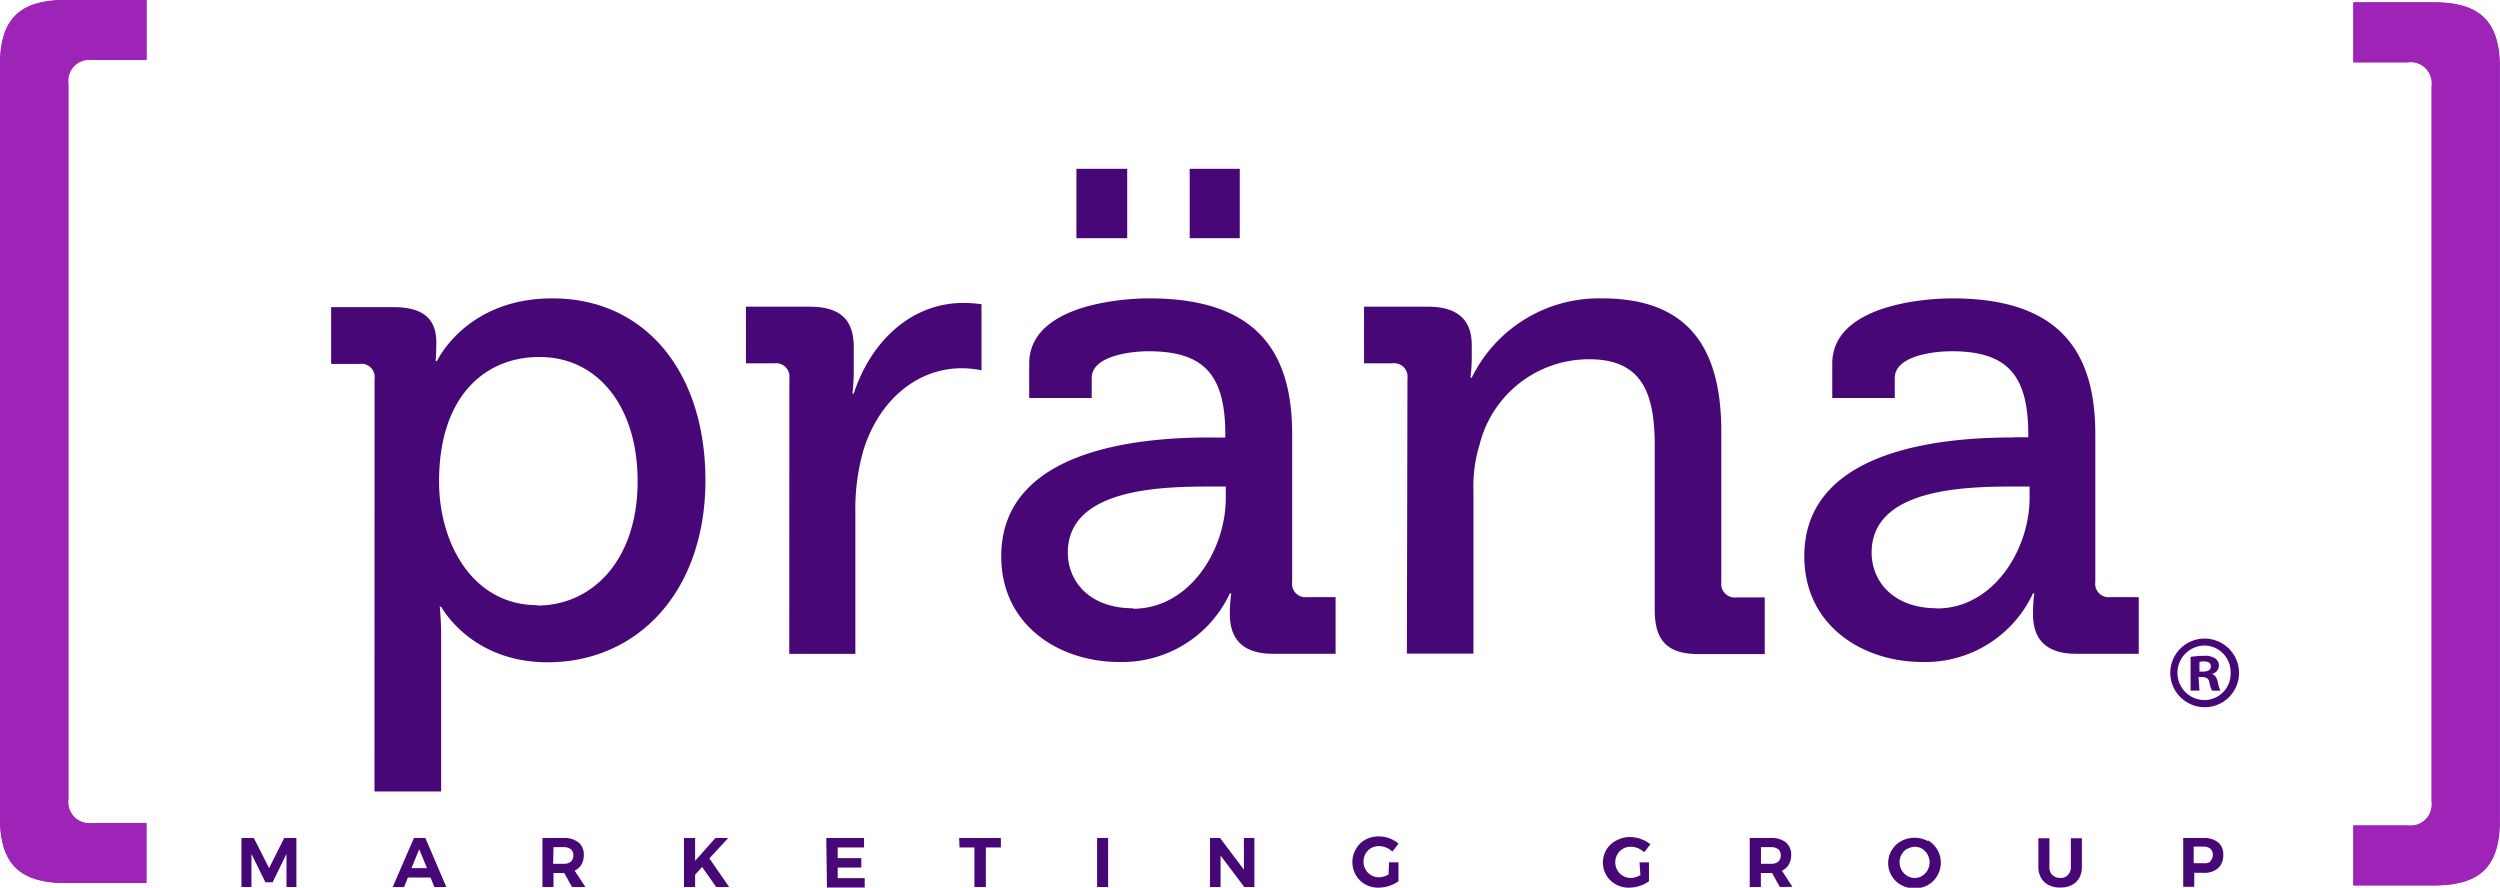
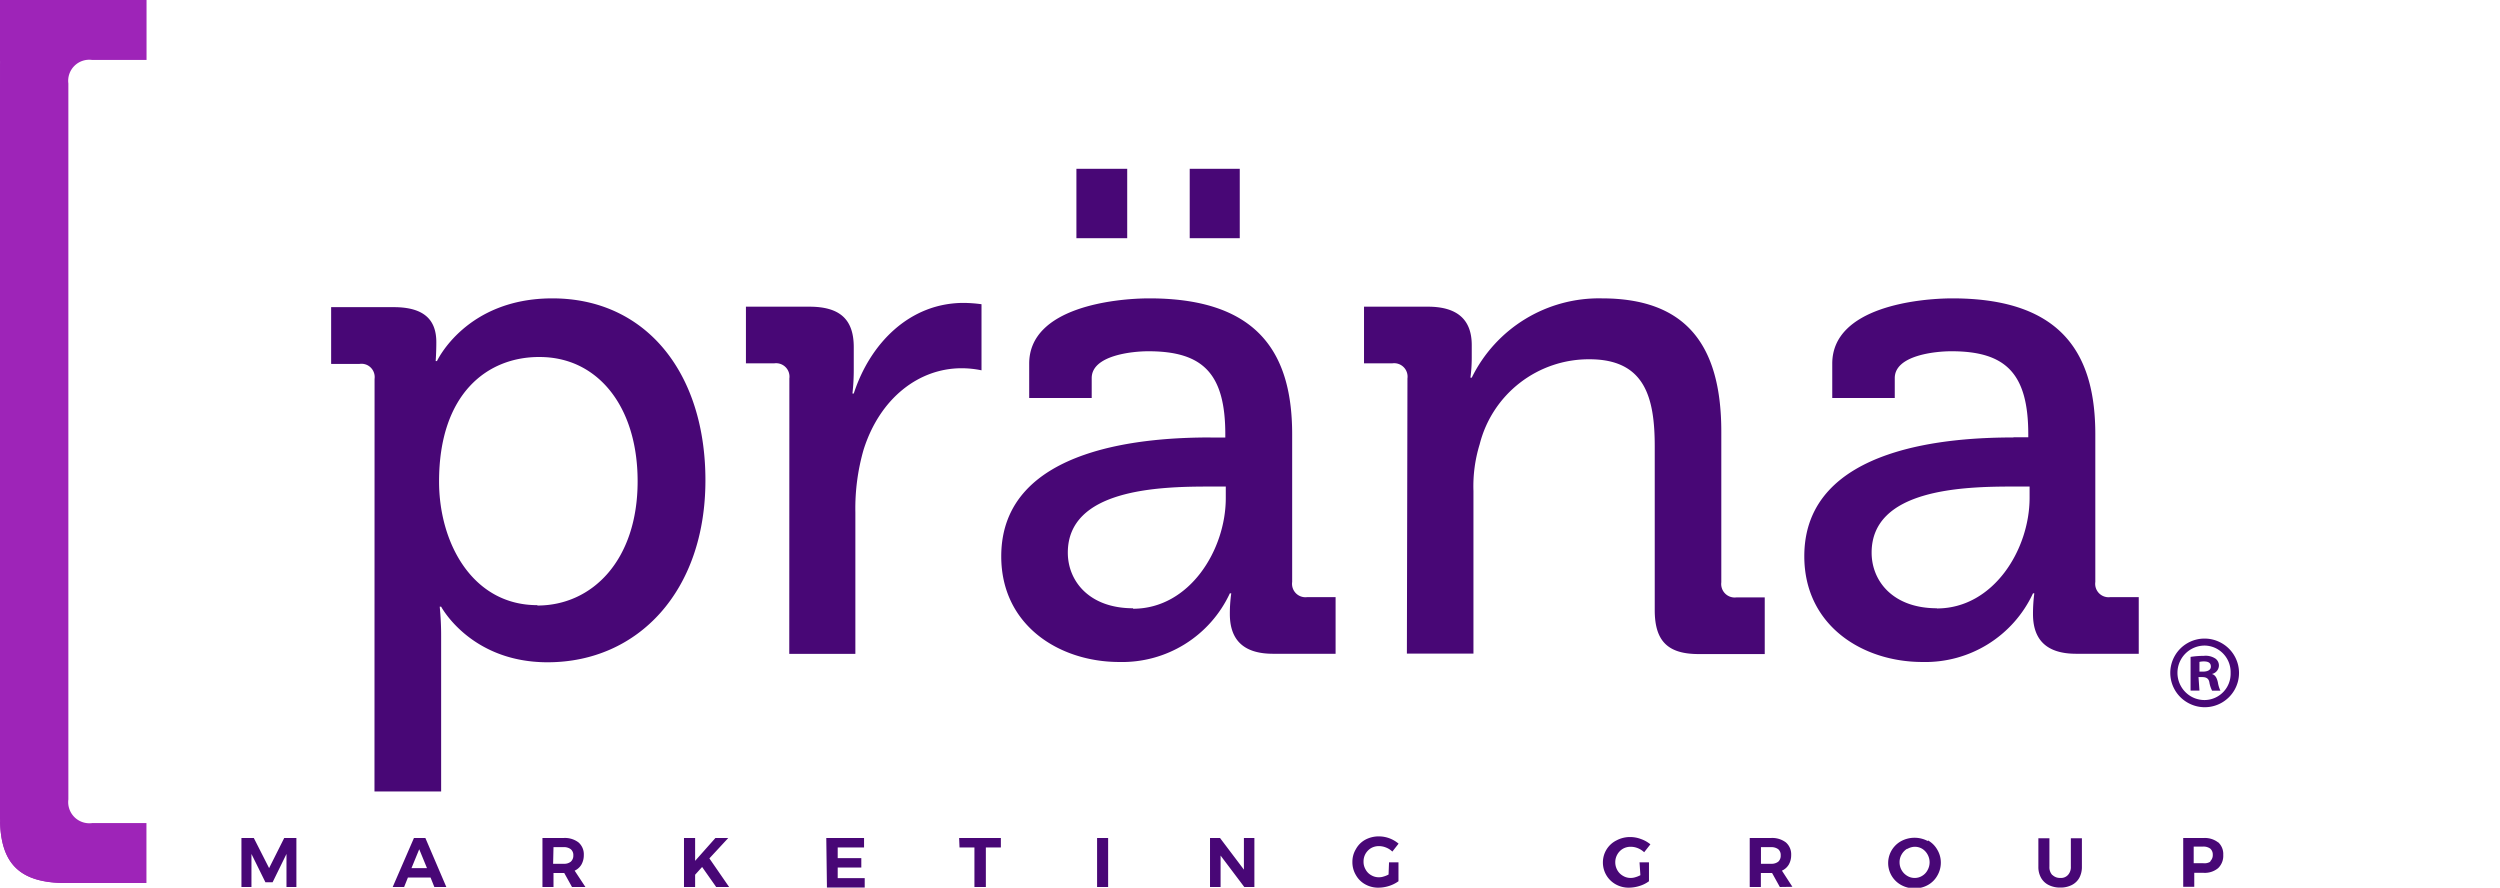
<svg xmlns="http://www.w3.org/2000/svg" viewBox="0 0 264.77 94.02">
  <path d="m25.57 88.75h1.31l1.62 3.19 1.6-3.19h1.29v5.19h-1.05v-3.5l-1.47 3h-.76l-1.48-3v3.5h-1.06zm20.43 5.19-.4-1h-2.4l-.4 1h-1.21l2.25-5.19h1.21l2.22 5.19zm-2.42-2h1.64l-.82-2zm17 2-.82-1.48h-1.14v1.48h-1.17v-5.19h2.25a2.37 2.37 0 0 1 1.57.47 1.67 1.67 0 0 1 .56 1.34 2 2 0 0 1 -.25 1 1.62 1.62 0 0 1 -.72.65l1.14 1.73zm-2-2.46h1.12a1.1 1.1 0 0 0 .75-.22.85.85 0 0 0 .27-.67.8.8 0 0 0 -.27-.65 1.16 1.16 0 0 0 -.75-.22h-1.08zm18.64 2.46h-1.37l-1.49-2.12-.74.82v1.3h-1.18v-5.19h1.18v2.42l2.15-2.42h1.36l-2 2.16zm10.29-5.19h4v1h-2.79v1.13h2.5v1h-2.5v1.12h2.86v1h-4zm14.07 0h4.42v1h-1.59v4.19h-1.21v-4.19h-1.58zm14.61 0h1.17v5.19h-1.17zm15.55 0h1.11v5.19h-1.07l-2.51-3.33v3.33h-1.12v-5.19h1.06l2.53 3.35zm15.37 2.58h1v2a3.47 3.47 0 0 1 -1 .5 3.68 3.68 0 0 1 -1.11.18 2.78 2.78 0 0 1 -1.41-.35 2.54 2.54 0 0 1 -1-1 2.64 2.64 0 0 1 -.36-1.37 2.55 2.55 0 0 1 .37-1.36 2.49 2.49 0 0 1 1-1 3 3 0 0 1 1.44-.35 3.24 3.24 0 0 1 2.08.77l-.66.84a2 2 0 0 0 -.67-.43 2 2 0 0 0 -.75-.15 1.68 1.68 0 0 0 -.83.21 1.7 1.7 0 0 0 -.59.6 1.65 1.65 0 0 0 -.21.83 1.6 1.6 0 0 0 .22.84 1.48 1.48 0 0 0 .59.6 1.56 1.56 0 0 0 .83.22 1.52 1.52 0 0 0 .49-.08 2.57 2.57 0 0 0 .52-.21zm26.53 0h1v2a3.28 3.28 0 0 1 -1 .5 3.78 3.78 0 0 1 -1.11.18 2.78 2.78 0 0 1 -1.41-.35 2.64 2.64 0 0 1 -1.36-2.33 2.59 2.59 0 0 1 1.45-2.33 3 3 0 0 1 1.44-.35 3.2 3.2 0 0 1 1.14.21 3.31 3.31 0 0 1 1 .56l-.66.84a2.14 2.14 0 0 0 -.67-.43 2 2 0 0 0 -.76-.15 1.64 1.64 0 0 0 -.82.21 1.62 1.62 0 0 0 -.59.6 1.66 1.66 0 0 0 -.22.83 1.7 1.7 0 0 0 .22.84 1.57 1.57 0 0 0 .6.6 1.53 1.53 0 0 0 .82.22 1.57 1.57 0 0 0 .5-.08 2.57 2.57 0 0 0 .52-.21zm14.86 2.61-.82-1.48h-1.19v1.48h-1.18v-5.19h2.26a2.39 2.39 0 0 1 1.57.47 1.67 1.67 0 0 1 .56 1.34 2 2 0 0 1 -.25 1 1.6 1.6 0 0 1 -.73.65l1.11 1.71zm-2-2.46h1.08a1.14 1.14 0 0 0 .75-.22.84.84 0 0 0 .26-.67.8.8 0 0 0 -.26-.65 1.2 1.2 0 0 0 -.75-.22h-1.08zm17.68-2.48a2.59 2.59 0 0 1 1 1 2.64 2.64 0 0 1 .37 1.36 2.71 2.71 0 0 1 -.37 1.37 2.59 2.59 0 0 1 -1 1 2.78 2.78 0 0 1 -1.41.35 2.85 2.85 0 0 1 -1.42-.35 2.65 2.65 0 0 1 0-4.65 3 3 0 0 1 2.83 0zm-2.2.89a1.67 1.67 0 0 0 -.58.6 1.59 1.59 0 0 0 -.22.83 1.66 1.66 0 0 0 .81 1.44 1.47 1.47 0 0 0 .79.22 1.45 1.45 0 0 0 .79-.22 1.5 1.5 0 0 0 .57-.6 1.69 1.69 0 0 0 0-1.67 1.64 1.64 0 0 0 -.57-.6 1.53 1.53 0 0 0 -.79-.21 1.62 1.62 0 0 0 -.78.23zm15.38 2.77a1.14 1.14 0 0 0 .84.32 1 1 0 0 0 .82-.32 1.22 1.22 0 0 0 .3-.88v-3h1.17v3a2.42 2.42 0 0 1 -.27 1.18 1.86 1.86 0 0 1 -.8.77 2.61 2.61 0 0 1 -1.22.27 2.65 2.65 0 0 1 -1.23-.27 1.88 1.88 0 0 1 -.81-.77 2.32 2.32 0 0 1 -.28-1.18v-3h1.17v3a1.21 1.21 0 0 0 .31.9zm17.56-3.46a1.69 1.69 0 0 1 .54 1.34 1.81 1.81 0 0 1 -.54 1.4 2.2 2.2 0 0 1 -1.53.5h-1v1.48h-1.17v-5.17h2.2a2.28 2.28 0 0 1 1.5.47zm-.83 2a.87.87 0 0 0 .26-.67.83.83 0 0 0 -.26-.65 1.21 1.21 0 0 0 -.76-.22h-1v1.76h1a1.15 1.15 0 0 0 .76-.16zm-.61-23.57a3.63 3.63 0 1 1 0 7.26 3.63 3.63 0 1 1 0-7.26zm0 .73a2.89 2.89 0 0 0 0 5.78 2.78 2.78 0 0 0 2.76-2.87 2.82 2.82 0 0 0 -2.78-2.91zm-.56 4.77h-.92v-3.56a9.2 9.2 0 0 1 1.4-.11 1.88 1.88 0 0 1 1.23.29.89.89 0 0 1 .37.77.94.94 0 0 1 -.74.86c.35.11.52.4.63.88a3.21 3.21 0 0 0 .27.89h-.88a3 3 0 0 1 -.29-.89c-.07-.37-.29-.55-.75-.55h-.4zm0-2h.39c.47 0 .84-.16.84-.53s-.24-.56-.77-.56a2 2 0 0 0 -.46.05zm-193.25-31a1.42 1.42 0 0 0 -1.6-1.6h-3v-6h6.63c3.27 0 4.51 1.39 4.51 3.71 0 1.09-.07 2-.07 2h.14s3.06-6.64 12.22-6.64c9.89 0 16.21 7.86 16.21 19.27 0 11.71-7.12 19.27-16.72 19.27-8.15 0-11.27-5.89-11.27-5.89h-.15a31.13 31.13 0 0 1 .15 3.2v16.37h-7.06zm17.24 24c5.82 0 10.62-4.8 10.62-13.16 0-8-4.29-13.17-10.4-13.17-5.47-.02-10.63 3.84-10.63 13.2 0 6.54 3.56 13.09 10.4 13.09m26.69 5.16h7v-15a22.5 22.5 0 0 1 .87-6.62c1.73-5.48 5.87-8.63 10.38-8.63a10.43 10.43 0 0 1 2.11.22v-7a14.89 14.89 0 0 0 -1.89-.14c-5.67 0-9.89 4.22-11.64 9.6h-.14a22.21 22.21 0 0 0 .14-2.55v-2.36c0-3-1.52-4.29-4.72-4.29h-6.7v6h3a1.42 1.42 0 0 1 1.6 1.6zm44.58-22.91h1.6v-.34c0-6.47-2.4-8.8-8.15-8.8-1.74 0-6 .44-6 2.84v2.11h-6.62v-3.64c0-6 9.16-6.91 12.73-6.91 11.92 0 15.12 6.26 15.12 14.4v15.64a1.42 1.42 0 0 0 1.6 1.6h3v6h-6.62c-3.27 0-4.58-1.6-4.58-4.22a15.53 15.53 0 0 1 .15-2.18h-.15a12.57 12.57 0 0 1 -11.71 7.27c-6.32 0-12.5-3.85-12.5-11.19 0-11.86 16-12.59 22.18-12.59m-8.22 18.14c6 0 9.82-6.25 9.82-11.71v-1.23h-1.82c-5.31 0-14.91.29-14.91 7 0 3 2.26 5.89 6.91 5.89m-6-46.54h5.38v7.35h-5.38zm12 0h5.3v7.35h-5.3zm23 51.34h7.05v-17.22a15.1 15.1 0 0 1 .66-4.95 11.92 11.92 0 0 1 11.63-9c5.89 0 6.91 4.08 6.91 9.24v17.33c0 3.27 1.38 4.65 4.65 4.65h7v-6h-3a1.43 1.43 0 0 1 -1.6-1.6v-15.96c0-9.38-3.92-14.11-12.65-14.11a15 15 0 0 0 -13.78 8.4h-.14a16.16 16.16 0 0 0 .14-2.11v-1.34c0-2.69-1.52-4.07-4.65-4.07h-6.76v6h3a1.42 1.42 0 0 1 1.6 1.6zm64.21-22.91h1.6v-.31c0-6.47-2.4-8.8-8.14-8.8-1.75 0-6 .44-6 2.84v2.11h-6.62v-3.64c0-6 9.17-6.91 12.73-6.91 11.93 0 15.13 6.26 15.13 14.4v15.64a1.42 1.42 0 0 0 1.6 1.6h3v6h-6.62c-3.27 0-4.58-1.6-4.58-4.21a16.68 16.68 0 0 1 .14-2.19h-.14a12.57 12.57 0 0 1 -11.71 7.27c-6.33 0-12.51-3.85-12.51-11.2 0-11.85 16-12.58 22.18-12.58m-8.14 18.11c6 0 9.82-6.25 9.82-11.71v-1.2h-1.82c-5.31 0-14.91.29-14.91 7 0 3 2.25 5.89 6.91 5.89m28.37 3.22a3.63 3.63 0 1 1 0 7.26 3.63 3.63 0 1 1 0-7.26zm0 .73a2.89 2.89 0 0 0 0 5.78 2.78 2.78 0 0 0 2.76-2.87 2.82 2.82 0 0 0 -2.78-2.91zm-.56 4.77h-.94v-3.57a9.2 9.2 0 0 1 1.4-.11 1.88 1.88 0 0 1 1.23.29.89.89 0 0 1 .37.77.94.94 0 0 1 -.74.86c.35.11.52.4.63.88a3.21 3.21 0 0 0 .27.89h-.88a3 3 0 0 1 -.29-.89c-.07-.37-.29-.55-.75-.55h-.4zm0-2h.39c.47 0 .84-.16.84-.53s-.24-.56-.77-.56a2 2 0 0 0 -.46.05zm-193.25-31a1.42 1.42 0 0 0 -1.6-1.6h-3v-6h6.61c3.27 0 4.51 1.39 4.51 3.71 0 1.09-.07 2-.07 2h.14s3.06-6.65 12.22-6.65c9.89 0 16.21 7.86 16.21 19.27 0 11.71-7.12 19.27-16.72 19.27-8.15 0-11.27-5.89-11.27-5.89h-.15a31.13 31.13 0 0 1 .15 3.2v16.37h-7.06zm17.24 24c5.82 0 10.62-4.8 10.62-13.16 0-8-4.29-13.17-10.4-13.17-5.49-.03-10.65 3.83-10.65 13.19 0 6.54 3.56 13.09 10.4 13.09m26.69 5.16h7v-15a22.5 22.5 0 0 1 .87-6.62c1.73-5.48 5.87-8.63 10.38-8.63a10.43 10.43 0 0 1 2.11.22v-7a14.89 14.89 0 0 0 -1.89-.14c-5.67 0-9.89 4.22-11.64 9.6h-.14a22.21 22.21 0 0 0 .14-2.55v-2.36c0-3-1.52-4.29-4.72-4.29h-6.7v6h3a1.42 1.42 0 0 1 1.6 1.6zm44.58-22.91h1.6v-.34c0-6.47-2.4-8.8-8.15-8.8-1.74 0-6 .44-6 2.84v2.11h-6.62v-3.64c0-6 9.16-6.91 12.73-6.91 11.92 0 15.12 6.26 15.12 14.4v15.64a1.42 1.42 0 0 0 1.6 1.6h3v6h-6.62c-3.27 0-4.58-1.6-4.58-4.22a15.53 15.53 0 0 1 .15-2.18h-.15a12.57 12.57 0 0 1 -11.71 7.27c-6.32 0-12.5-3.85-12.5-11.19 0-11.86 16-12.59 22.18-12.59m-8.22 18.14c6 0 9.82-6.25 9.82-11.71v-1.23h-1.82c-5.31 0-14.91.29-14.91 7 0 3 2.26 5.89 6.91 5.89m-6-46.54h5.38v7.35h-5.38zm12 0h5.3v7.35h-5.3zm23 51.34h7.05v-17.22a15.1 15.1 0 0 1 .66-4.95 11.92 11.92 0 0 1 11.63-9c5.89 0 6.91 4.08 6.91 9.24v17.33c0 3.27 1.38 4.65 4.65 4.65h7v-6h-3a1.43 1.43 0 0 1 -1.6-1.6v-15.96c0-9.38-3.92-14.11-12.65-14.11a15 15 0 0 0 -13.78 8.4h-.14a16.16 16.16 0 0 0 .14-2.11v-1.34c0-2.69-1.52-4.07-4.65-4.07h-6.76v6h3a1.42 1.42 0 0 1 1.6 1.6zm64.21-22.91h1.6v-.31c0-6.47-2.4-8.8-8.14-8.8-1.75 0-6 .44-6 2.84v2.11h-6.62v-3.64c0-6 9.17-6.91 12.73-6.91 11.93 0 15.13 6.26 15.13 14.4v15.64a1.42 1.42 0 0 0 1.6 1.6h3v6h-6.62c-3.27 0-4.58-1.6-4.58-4.21a16.68 16.68 0 0 1 .14-2.19h-.14a12.57 12.57 0 0 1 -11.71 7.27c-6.33 0-12.51-3.85-12.51-11.2 0-11.85 16-12.58 22.18-12.58m-8.14 18.11c6 0 9.82-6.25 9.82-11.71v-1.2h-1.82c-5.31 0-14.91.29-14.91 7 0 3 2.25 5.89 6.91 5.89" fill="#480776" />
  <g fill="#9e24b8">
    <path d="m0 86.6c0 4.88 2.07 6.92 7 6.92h8.51v-6.35h-5.74a2.24 2.24 0 0 1 -2.53-2.5v-75.83a2.23 2.23 0 0 1 2.53-2.49h5.75v-6.35h-8.52c-4.93 0-7 2-7 6.91z" />
-     <path d="m249.24 87.42v6.35h8.51c4.95 0 7-2 7-6.92v-79.69c0-4.87-2.07-6.91-7-6.91h-8.51v6.35h5.76a2.23 2.23 0 0 1 2.53 2.49v75.83a2.24 2.24 0 0 1 -2.53 2.5z" />
-     <path d="m0 86.6c0 4.88 2.07 6.92 7 6.92h8.51v-6.35h-5.74a2.24 2.24 0 0 1 -2.53-2.5v-75.83a2.23 2.23 0 0 1 2.53-2.49h5.75v-6.35h-8.52c-4.93 0-7 2-7 6.91z" />
-     <path d="m249.24 87.42v6.35h8.51c4.95 0 7-2 7-6.92v-79.69c0-4.87-2.07-6.91-7-6.91h-8.51v6.35h5.76a2.23 2.23 0 0 1 2.53 2.49v75.83a2.24 2.24 0 0 1 -2.53 2.5z" />
+     <path d="m0 86.6c0 4.88 2.07 6.92 7 6.92v-6.35h-5.74a2.24 2.24 0 0 1 -2.53-2.5v-75.83a2.23 2.23 0 0 1 2.53-2.49h5.75v-6.35h-8.52c-4.93 0-7 2-7 6.91z" />
  </g>
</svg>